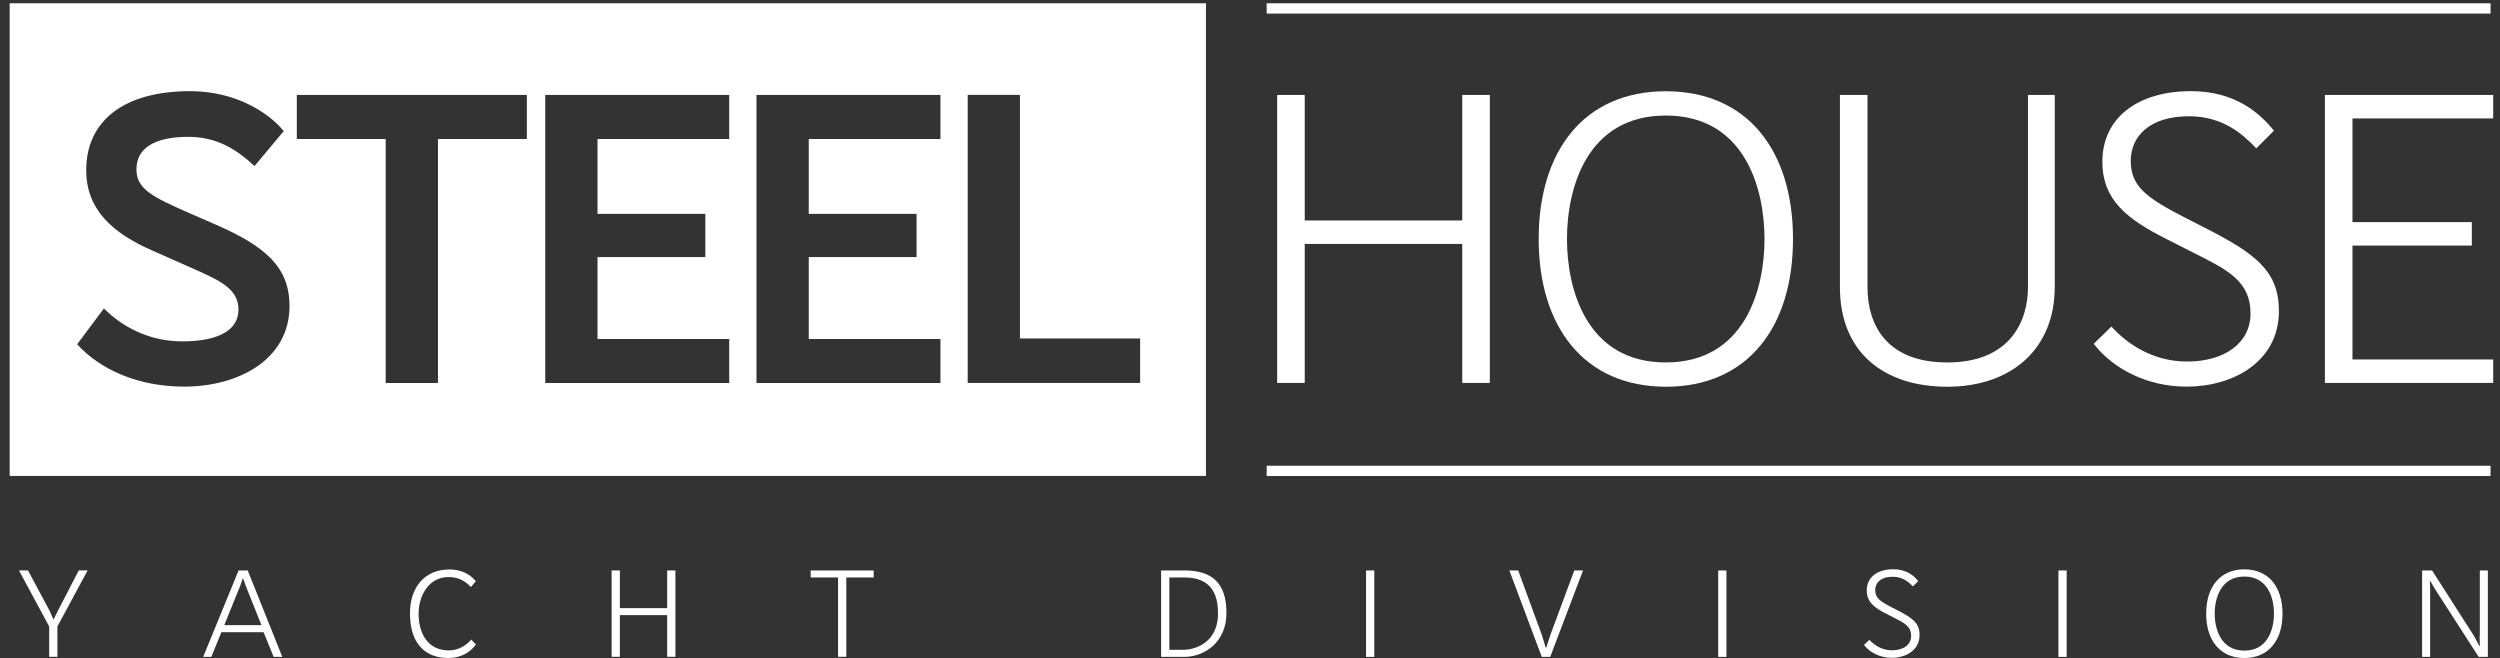
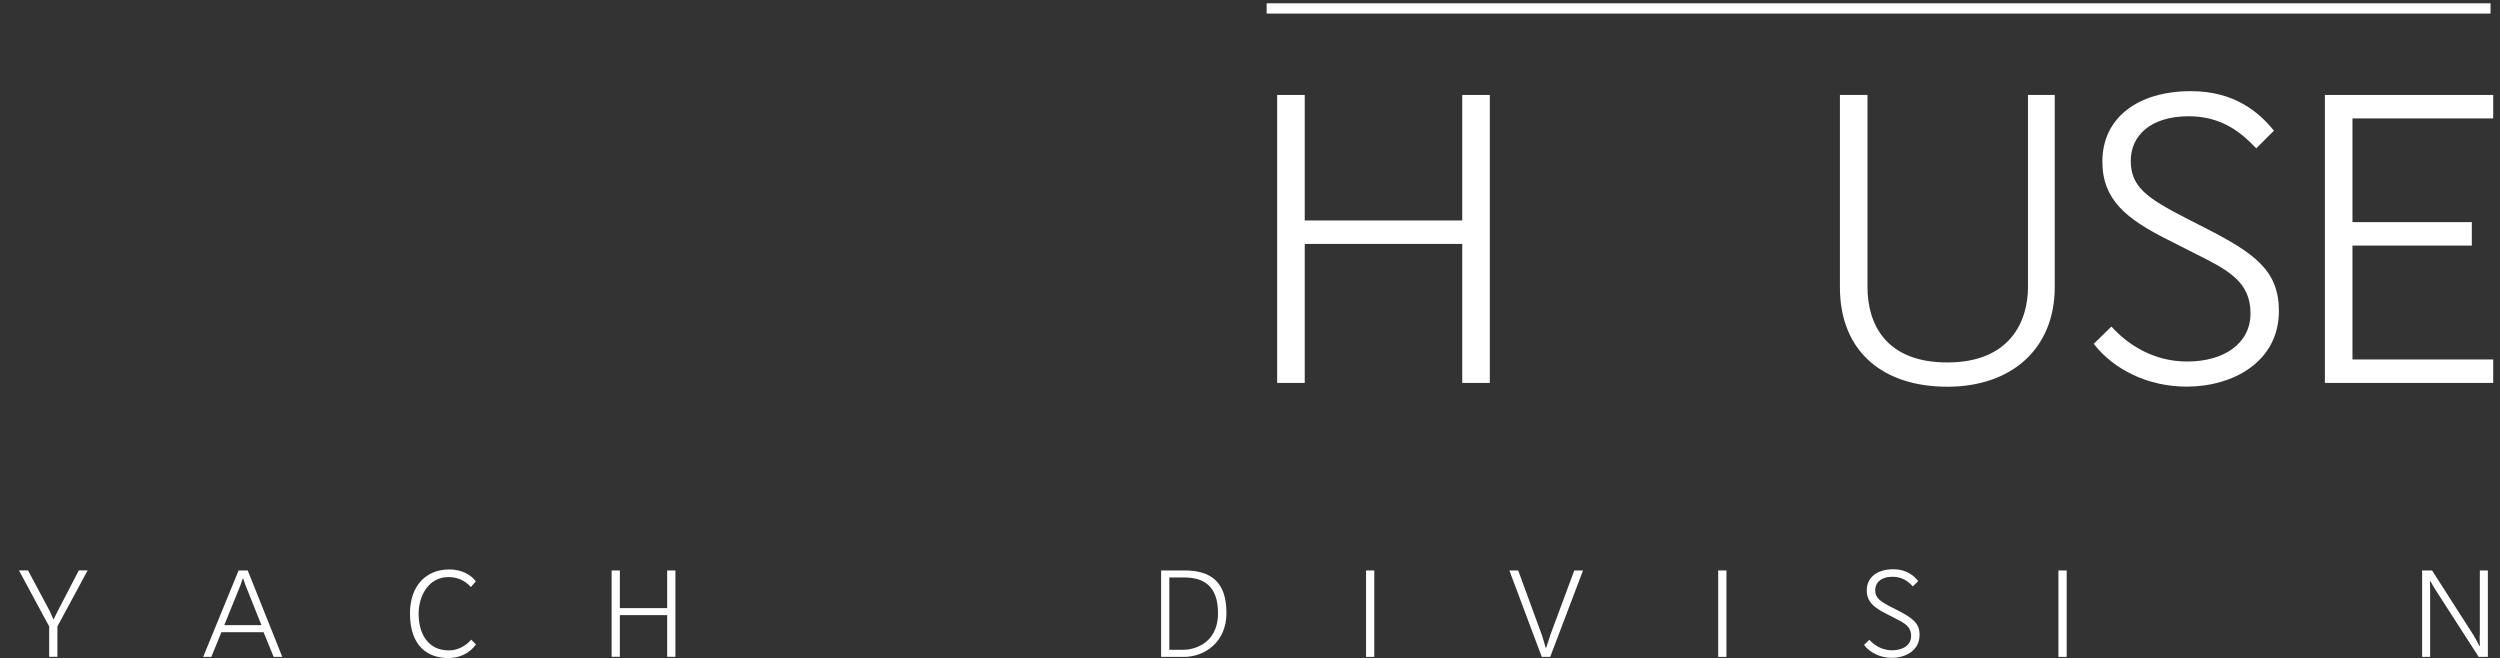
<svg xmlns="http://www.w3.org/2000/svg" width="243" height="64" viewBox="0 0 243 64" fill="none">
  <rect x="0" y="0" width="243" height="64" fill="#333333" stroke="none" />
-   <path d="M117.22 0.32H0.94V46.26H117.22V0.32ZM17.9 37.58C13.34 37.58 9.66 35.86 7.5 33.46L10.1 29.98C11.82 31.7 14.38 33.18 17.74 33.18C20.9 33.18 23.18 32.26 23.18 30.1C23.18 27.94 21.14 27.18 18.3 25.9L14.78 24.34C10.94 22.66 8.38 20.38 8.38 16.54C8.38 11.74 12.06 8.86 18.46 8.86C22.86 8.86 26.06 10.9 27.58 12.74L24.74 16.14C23.1 14.62 21.18 13.3 18.3 13.3C15.06 13.3 13.26 14.38 13.26 16.46C13.26 18.38 14.82 19.14 18.46 20.74L20.94 21.82C25.7 23.9 28.14 25.9 28.14 29.74C28.14 34.98 23.14 37.58 17.9 37.58ZM51.21 13.51H42.57V37.23H37.49V13.51H28.85V9.23H51.21V13.51ZM70.88 13.51H58.08V20.79H68.56V24.99H58.08V32.95H70.88V37.23H53V9.23H70.88V13.51ZM91.41 13.51H78.61V20.79H89.09V24.99H78.61V32.95H91.41V37.23H73.53V9.23H91.41V13.51ZM110.82 37.22H94.06V9.22H99.14V32.9H110.82V37.22Z" fill="white" />
  <path d="M144.81 37.22V9.23H142.13V21.43H126.82V9.23H124.14V37.22H126.82V23.71H142.13V37.22H144.81Z" fill="white" />
-   <path d="M149.56 23.23C149.56 31.83 154.04 37.59 161.92 37.59C169.84 37.59 174.28 31.83 174.28 23.23C174.28 14.63 169.84 8.87 161.92 8.87C154 8.87 149.56 14.63 149.56 23.23ZM171.51 23.23C171.51 28.15 169.59 35.23 161.91 35.23C154.23 35.23 152.31 28.15 152.31 23.23C152.31 18.31 154.23 11.23 161.91 11.23C169.59 11.23 171.51 18.31 171.51 23.23Z" fill="white" />
  <path d="M178.84 9.23V27.91C178.84 34.23 183.08 37.59 189.28 37.59C195.6 37.59 199.72 33.83 199.72 27.91V9.23H197.12V27.91C197.12 31.11 195.48 35.23 189.28 35.23C183.28 35.23 181.52 31.47 181.52 27.91V9.23H178.84Z" fill="white" />
  <path d="M212.59 35.14C209.23 35.14 206.75 33.42 205.23 31.74L203.51 33.42C205.47 35.94 208.79 37.58 212.55 37.58C217.03 37.58 221.51 35.18 221.51 30.22C221.51 26.3 219.15 24.62 214.39 22.18L212.43 21.18C208.63 19.22 207.11 18.14 207.11 15.62C207.11 13.26 208.95 11.3 212.75 11.3C215.99 11.3 217.91 12.94 219.31 14.42L221.03 12.7C219.59 10.94 217.23 8.86 212.95 8.86C207.79 8.86 204.35 11.46 204.35 15.7C204.35 19.46 206.75 21.3 210.63 23.26L213.31 24.62C216.51 26.22 218.75 27.34 218.75 30.46C218.75 33.38 216.19 35.14 212.59 35.14Z" fill="white" />
  <path d="M242.34 11.51V9.23H225.98V37.22H242.34V34.94H228.66V23.87H240.26V21.59H228.66V11.51H242.34Z" fill="white" />
  <path d="M5.65 59.32C5.51 59.6 5.35 59.92 5.22 60.18H5.18C5.06 59.92 4.93 59.59 4.8 59.33L2.72 55.44H1.84L4.78 60.89V63.84H5.58V60.89L8.52 55.44H7.66L5.65 59.32Z" fill="white" />
  <path d="M23.19 55.45L19.75 63.85H20.54L21.52 61.45H25.62L26.6 63.85H27.44L24.08 55.45H23.19ZM21.8 60.76L23.37 56.89C23.44 56.71 23.5 56.49 23.59 56.24H23.64C23.72 56.49 23.8 56.71 23.87 56.9L25.41 60.76H21.8Z" fill="white" />
  <path d="M43.63 63.22C41.59 63.22 40.69 61.59 40.69 59.65C40.69 57.98 41.61 56.09 43.6 56.09C44.66 56.09 45.34 56.59 45.77 57.06L46.25 56.5C45.75 55.86 44.88 55.35 43.68 55.35C41.34 55.35 39.85 57.01 39.85 59.62C39.85 62.82 41.58 63.96 43.57 63.96C44.77 63.96 45.69 63.44 46.26 62.64L45.8 62.17C45.35 62.7 44.59 63.22 43.63 63.22Z" fill="white" />
  <path d="M64.85 59.11H60.25V55.45H59.45V63.84H60.25V59.79H64.85V63.84H65.65V55.45H64.85V59.11Z" fill="white" />
-   <path d="M78.8 56.13H81.46V63.84H82.26V56.13H84.92V55.45H78.8V56.13Z" fill="white" />
  <path d="M115.15 55.45H112.86V63.85H115.09C117.07 63.85 119.21 62.43 119.21 59.6C119.22 56.53 117.66 55.45 115.15 55.45ZM115.09 63.16H113.66V56.13H115.1C116.98 56.13 118.39 56.93 118.39 59.6C118.39 62.74 115.78 63.16 115.09 63.16Z" fill="white" />
  <path d="M133.58 55.45H132.78V63.85H133.58V55.45Z" fill="white" />
  <path d="M150.7 61.7C150.56 62.1 150.42 62.58 150.29 62.96H150.24C150.12 62.56 150 62.1 149.86 61.7L147.57 55.45H146.71L149.86 63.85H150.68L153.87 55.45H153.02L150.7 61.7Z" fill="white" />
  <path d="M167.81 55.45H167.01V63.85H167.81V55.45Z" fill="white" />
  <path d="M184.46 59.33L183.87 59.03C182.73 58.44 182.27 58.12 182.27 57.36C182.27 56.65 182.82 56.06 183.96 56.06C184.93 56.06 185.51 56.55 185.93 57L186.45 56.48C186.02 55.95 185.31 55.33 184.03 55.33C182.48 55.33 181.45 56.11 181.45 57.38C181.45 58.51 182.17 59.06 183.33 59.65L184.13 60.06C185.09 60.54 185.76 60.88 185.76 61.81C185.76 62.69 184.99 63.21 183.91 63.21C182.9 63.21 182.16 62.69 181.7 62.19L181.18 62.69C181.77 63.45 182.76 63.94 183.89 63.94C185.23 63.94 186.58 63.22 186.58 61.73C186.6 60.57 185.89 60.07 184.46 59.33Z" fill="white" />
  <path d="M200.88 55.45H200.08V63.85H200.88V55.45Z" fill="white" />
-   <path d="M218.15 55.34C215.77 55.34 214.44 57.07 214.44 59.65C214.44 62.23 215.78 63.96 218.15 63.96C220.52 63.96 221.86 62.23 221.86 59.65C221.86 57.07 220.53 55.34 218.15 55.34ZM218.15 63.24C215.85 63.24 215.27 61.12 215.27 59.64C215.27 58.17 215.85 56.04 218.15 56.04C220.45 56.04 221.03 58.16 221.03 59.64C221.03 61.12 220.45 63.24 218.15 63.24Z" fill="white" />
  <path d="M241.02 61.78C241.02 62 241.03 62.42 241.04 62.8H241C240.84 62.49 240.62 62.06 240.45 61.78L236.4 55.45H235.43V63.85H236.21V57.33C236.21 57.13 236.2 56.75 236.19 56.5H236.24C236.37 56.73 236.61 57.15 236.74 57.35L240.93 63.85H241.82V55.45H241.04V61.78H241.02Z" fill="white" />
-   <path d="M242.08 45.27H123.12V46.27H242.08V45.27Z" fill="white" />
  <path d="M242.08 0.32H123.12V1.32H242.08V0.32Z" fill="white" />
</svg>